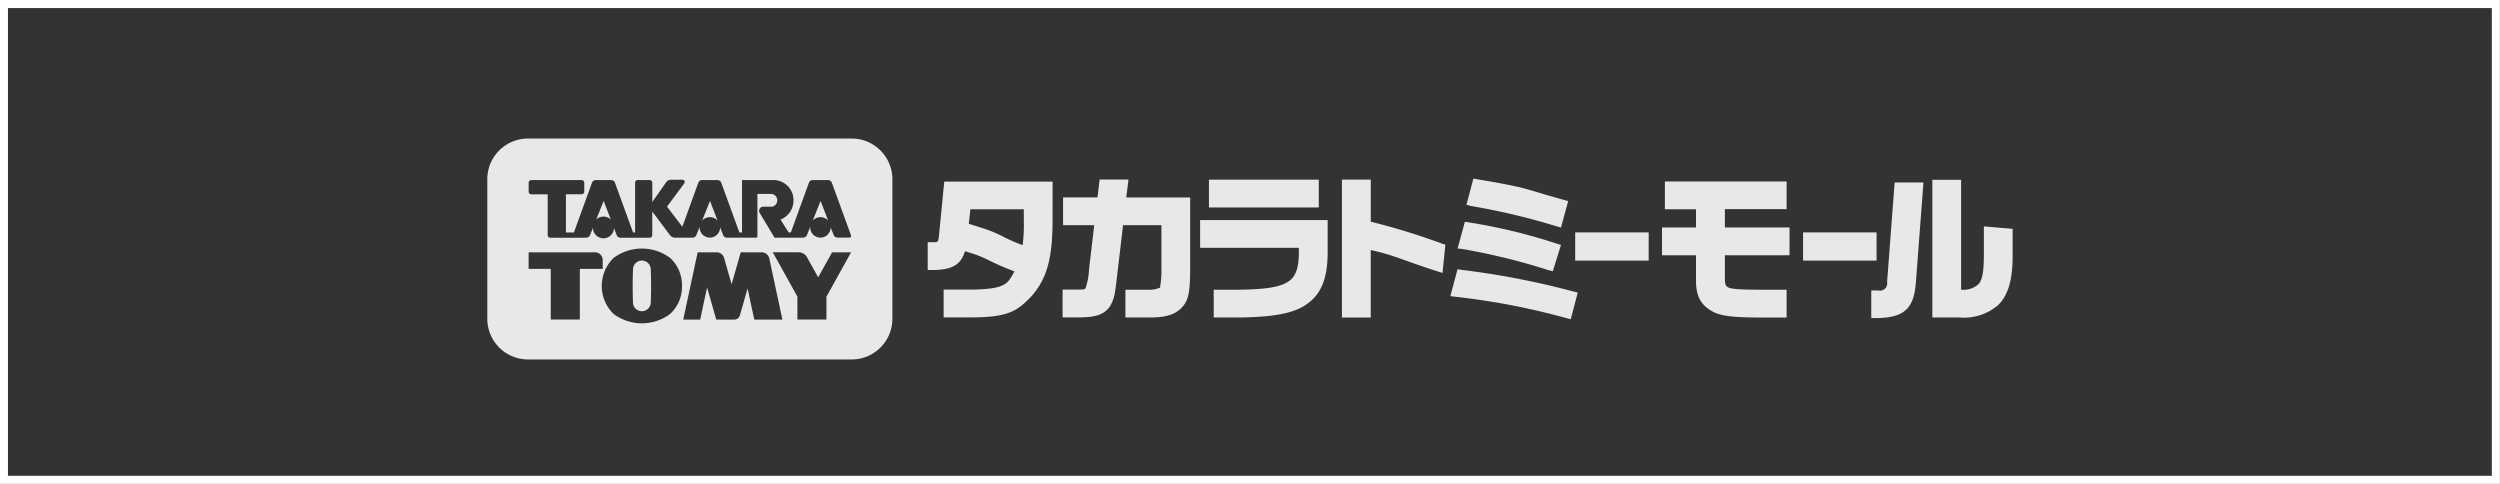
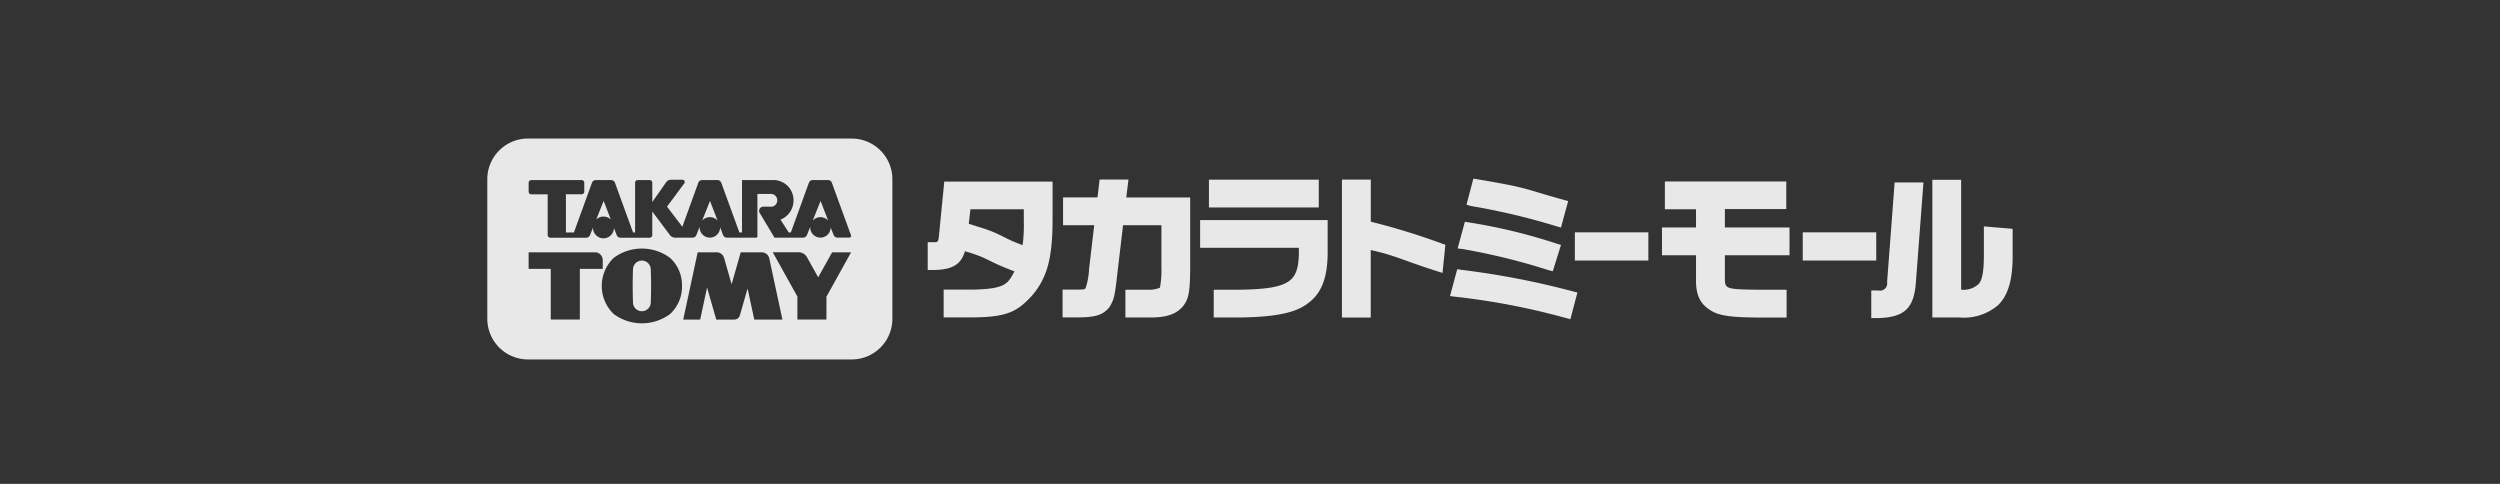
<svg xmlns="http://www.w3.org/2000/svg" width="310" height="60" viewBox="0 0 310 60">
  <rect x="0" y="0" width="310" height="60" fill="#333333" stroke="none" />
  <defs>
    <style>
      .cls-1 {
        fill: #e9e8e8;
      }

      .cls-1, .cls-2 {
        fill-rule: evenodd;
      }

      .cls-2 {
        fill: none;
        stroke: #fff;
        stroke-width: 1px;
      }
    </style>
  </defs>
-   <path id="タカラトミーモール" class="cls-1" d="M65.463,17.179A5.043,5.043,0,0,0,60.426,22.2V39.551a5.043,5.043,0,0,0,5.037,5.02h40.156a5.041,5.041,0,0,0,5.036-5.02V22.2a5.041,5.041,0,0,0-5.036-5.018H65.463ZM91.057,39.628H88.816l-1.141-3.976-0.854,3.976h-2.1l1.79-8.342h2.352a0.961,0.961,0,0,1,.928.714l0.929,3.249,1.13-3.963h2.6a0.964,0.964,0,0,1,.94.755l1.63,7.587H93.532L92.7,35.772l-0.96,3.348A0.725,0.725,0,0,1,91.057,39.628Zm11.429-2.852,3.049-5.491h-2.351l-1.729,3.1-1.365-2.449a1.2,1.2,0,0,0-1.069-.655h-3.2l3.057,5.495v2.848h3.6V36.777ZM74.737,32.238v1.1H71.9v6.288H68.294V33.341H65.548V31.286H73.78A0.955,0.955,0,0,1,74.737,32.238Zm9.831,3.221a4.6,4.6,0,0,1-1.48,3.479,5.873,5.873,0,0,1-6.99,0,4.83,4.83,0,0,1,0-6.961,5.864,5.864,0,0,1,6.99,0,4.593,4.593,0,0,1,1.48,3.481m-3.873-2.042a1.1,1.1,0,0,0-2.205,0q-0.036,1.015-.037,2.035T78.49,37.49a1.1,1.1,0,0,0,2.205,0c0.025-.678.041-1.356,0.041-2.038S80.72,34.094,80.695,33.417Zm24.823-4.257-2.377-6.524a0.513,0.513,0,0,0-.446-0.31h-1.938a0.513,0.513,0,0,0-.445.31s-1.627,4.487-2.247,6.19H97.8l-1.016-1.591a2.55,2.55,0,0,0,1.613-2.384,2.493,2.493,0,0,0-2.409-2.523h0v0H92.011v6.5H91.684l-2.255-6.19a0.514,0.514,0,0,0-.446-0.31H87.044a0.511,0.511,0,0,0-.446.31s-1.278,3.532-1.988,5.479l-1.9-2.493,2.135-2.877a0.284,0.284,0,0,0-.22-0.461H83.189a0.815,0.815,0,0,0-.547.254l-1.757,2.51V22.66a0.332,0.332,0,0,0-.332-0.333H79.085a0.334,0.334,0,0,0-.333.333v6.167H78.5l-2.254-6.19a0.515,0.515,0,0,0-.447-0.31H73.857a0.507,0.507,0,0,0-.444.31s-1.627,4.487-2.249,6.19h-0.99V24.093h1.945a0.334,0.334,0,0,0,.331-0.333v-1.1a0.328,0.328,0,0,0-.331-0.328H65.885a0.334,0.334,0,0,0-.333.333v1.1a0.334,0.334,0,0,0,.333.333h2.028v5.046a0.332,0.332,0,0,0,.332.332H72.7a0.533,0.533,0,0,0,.457-0.307l0.373-.937a1.3,1.3,0,0,0,2.6.038l0.346,0.9a0.517,0.517,0,0,0,.45.309h3.624a0.332,0.332,0,0,0,.332-0.332v-2.92L83.11,29.2a0.852,0.852,0,0,0,.55.27l2.229,0a0.533,0.533,0,0,0,.456-0.307l0.336-.847,0.073-.184c0,0.021,0,.045,0,0.065a1.268,1.268,0,0,0,2.536,0V28.175l0.049,0.13,0.33,0.857a0.519,0.519,0,0,0,.452.309h3.591a0.173,0.173,0,0,0,.045.007,0.181,0.181,0,0,0,.041-0.007,0.16,0.16,0,0,0,.121-0.151,0.014,0.014,0,0,0,0-.009,0.007,0.007,0,0,0,0-.006V24.05h1.753a0.789,0.789,0,0,1,.709.793,0.8,0.8,0,0,1-.617.785H94.689l-0.031,0-0.03,0a0.524,0.524,0,0,0-.5.519,0.683,0.683,0,0,0,.122.335v0l1.791,2.988H99.6a0.53,0.53,0,0,0,.455-0.307s0.336-.838.336-0.834l0.075-.19c0,0.02,0,.039,0,0.058a1.268,1.268,0,0,0,2.536,0l0.048,0.128c0-.008.329,0.831,0.329,0.831a0.521,0.521,0,0,0,.451.309h1.47a0.218,0.218,0,0,0,.219-0.311m-30.685-2.3a1.308,1.308,0,0,0-.9.361l0.92-2.3,0.884,2.3a1.307,1.307,0,0,0-.9-0.36m13.187,0.07a1.261,1.261,0,0,0-.965.445l0.98-2.456,0.941,2.451a1.258,1.258,0,0,0-.956-0.441m13.714,0a1.267,1.267,0,0,0-.967.448l0.981-2.459,0.941,2.446A1.264,1.264,0,0,0,101.734,26.933Zm14.731,1.9c-0.112,1.179-.112,1.187-0.62,1.211h-0.814v3.445h0.837c2.206-.062,3.284-0.651,3.78-2.329,3.035,0.884,2.524,1.136,6.143,2.5-0.821,1.454-.96,2.2-5.284,2.26h-3.5v3.446h3.5c4.487-.019,5.642-0.769,7.436-2.676l0.014-.015c1.868-2.176,2.538-4.6,2.557-9.284V22.517H117.089Zm3.861-2.873h6.621v1.432a18.876,18.876,0,0,1-.148,3.015c-2.618-.95-2.476-1.35-5.437-2.257l-1.236-.393Zm19.6-3.69h-3.578l-0.264,2.216h-4.27v3.446h3.864l-0.639,5.435a8.57,8.57,0,0,1-.429,2.367c-0.085.141-.2,0.178-0.9,0.187h-1.955v3.446h1.96c1.911-.018,3.032-0.221,3.854-1.281l0.032-.047c0.555-.942.639-1.326,1-4.568l0.651-5.539h4.758V33.02a12.633,12.633,0,0,1-.177,2.64l-0.025.018a3.109,3.109,0,0,1-1.385.245h-2.877v3.446h3.183c2.022-.02,3.18-0.438,4-1.45,0.661-.851.828-1.752,0.848-4.592V24.489h-7.923Zm8.893,8.464h12.236V31.26c-0.009,2.027-.387,3.059-1.346,3.682-1.014.658-2.778,0.943-6.082,0.981h-3.131v3.446h3.137c4.483-.058,6.945-0.556,8.492-1.72,1.729-1.225,2.5-3.2,2.5-6.387V27.292H148.815v3.446Zm14.714-8.446H149.908v3.446h13.621V22.292Zm6.439,5.2V22.273H166.4v17.1h3.571V31.007c3.045,0.662,4.036,1.3,8.375,2.671l0.525,0.166,0.356-3.5-0.347-.109A83.192,83.192,0,0,0,169.968,27.489Zm22.152,6.044,0.417,0.113,1.017-3.268-0.439-.126a69,69,0,0,0-11.078-2.678l-0.4-.068-0.9,3.31,0.65,0.08A80.009,80.009,0,0,1,192.12,33.533Zm-9.691-7.971a82.643,82.643,0,0,1,10.693,2.546l0.43,0.114,0.893-3.28-0.431-.117c-5.119-1.4-4.17-1.469-10.923-2.6l-0.4-.068-0.857,3.239,0.554,0.158Zm-1.314,7.887-0.389-.05-0.894,3.332,0.657,0.081a87.733,87.733,0,0,1,13.843,2.675l0.431,0.109,0.868-3.307-0.441-.108A100.612,100.612,0,0,0,181.115,33.449Zm14.2-1.121h9.113v-3.5h-9.113v3.5Zm18.558-6.384h7.658V22.5H206.444v3.446h3.862v2.262h-4.22v3.446h4.22v3.023c-0.02,1.992.54,3.092,2,3.922,0.963,0.551,2.421.753,5.574,0.773h3.659V35.923h-3.654c-3.929-.037-3.949-0.176-4-1.255V31.652h8.016V28.206h-8.016V25.944Zm18.813,2.882h-9.113v3.5h9.113v-3.5ZM246,28.073v3.713c-0.01,1.87-.189,2.854-0.62,3.4a2.73,2.73,0,0,1-2.2.732V22.292h-3.57V39.369h3.372a6.535,6.535,0,0,0,4.793-1.542c1.223-1.2,1.792-3.117,1.792-6.021V28.374Zm-12,6.9a0.9,0.9,0,0,1-1.1,1.042h-0.862v3.427h0.876c3.237-.1,4.411-1.209,4.653-4.393l0.941-12.422h-3.573Z" />
-   <path id="ボタン" class="cls-2" d="M0.487,0.5h309v59h-309V0.5Z" />
+   <path id="タカラトミーモール" class="cls-1" d="M65.463,17.179A5.043,5.043,0,0,0,60.426,22.2V39.551a5.043,5.043,0,0,0,5.037,5.02h40.156a5.041,5.041,0,0,0,5.036-5.02V22.2a5.041,5.041,0,0,0-5.036-5.018H65.463ZM91.057,39.628H88.816l-1.141-3.976-0.854,3.976h-2.1l1.79-8.342h2.352a0.961,0.961,0,0,1,.928.714l0.929,3.249,1.13-3.963h2.6a0.964,0.964,0,0,1,.94.755l1.63,7.587H93.532L92.7,35.772l-0.96,3.348A0.725,0.725,0,0,1,91.057,39.628Zm11.429-2.852,3.049-5.491h-2.351l-1.729,3.1-1.365-2.449a1.2,1.2,0,0,0-1.069-.655h-3.2l3.057,5.495v2.848h3.6V36.777ZM74.737,32.238v1.1H71.9v6.288H68.294V33.341H65.548V31.286H73.78A0.955,0.955,0,0,1,74.737,32.238Zm9.831,3.221a4.6,4.6,0,0,1-1.48,3.479,5.873,5.873,0,0,1-6.99,0,4.83,4.83,0,0,1,0-6.961,5.864,5.864,0,0,1,6.99,0,4.593,4.593,0,0,1,1.48,3.481m-3.873-2.042a1.1,1.1,0,0,0-2.205,0q-0.036,1.015-.037,2.035T78.49,37.49a1.1,1.1,0,0,0,2.205,0c0.025-.678.041-1.356,0.041-2.038S80.72,34.094,80.695,33.417Zm24.823-4.257-2.377-6.524a0.513,0.513,0,0,0-.446-0.31h-1.938a0.513,0.513,0,0,0-.445.31s-1.627,4.487-2.247,6.19H97.8l-1.016-1.591a2.55,2.55,0,0,0,1.613-2.384,2.493,2.493,0,0,0-2.409-2.523h0v0H92.011v6.5H91.684l-2.255-6.19a0.514,0.514,0,0,0-.446-0.31H87.044a0.511,0.511,0,0,0-.446.31s-1.278,3.532-1.988,5.479l-1.9-2.493,2.135-2.877a0.284,0.284,0,0,0-.22-0.461H83.189a0.815,0.815,0,0,0-.547.254l-1.757,2.51V22.66a0.332,0.332,0,0,0-.332-0.333H79.085a0.334,0.334,0,0,0-.333.333v6.167H78.5l-2.254-6.19a0.515,0.515,0,0,0-.447-0.31H73.857a0.507,0.507,0,0,0-.444.31s-1.627,4.487-2.249,6.19h-0.99V24.093h1.945a0.334,0.334,0,0,0,.331-0.333v-1.1a0.328,0.328,0,0,0-.331-0.328H65.885a0.334,0.334,0,0,0-.333.333v1.1a0.334,0.334,0,0,0,.333.333h2.028v5.046a0.332,0.332,0,0,0,.332.332H72.7a0.533,0.533,0,0,0,.457-0.307l0.373-.937a1.3,1.3,0,0,0,2.6.038l0.346,0.9a0.517,0.517,0,0,0,.45.309h3.624a0.332,0.332,0,0,0,.332-0.332v-2.92L83.11,29.2a0.852,0.852,0,0,0,.55.27l2.229,0a0.533,0.533,0,0,0,.456-0.307l0.336-.847,0.073-.184c0,0.021,0,.045,0,0.065a1.268,1.268,0,0,0,2.536,0V28.175l0.049,0.13,0.33,0.857a0.519,0.519,0,0,0,.452.309h3.591a0.173,0.173,0,0,0,.045.007,0.181,0.181,0,0,0,.041-0.007,0.16,0.16,0,0,0,.121-0.151,0.014,0.014,0,0,0,0-.009,0.007,0.007,0,0,0,0-.006V24.05h1.753a0.789,0.789,0,0,1,.709.793,0.8,0.8,0,0,1-.617.785H94.689l-0.031,0-0.03,0a0.524,0.524,0,0,0-.5.519,0.683,0.683,0,0,0,.122.335v0l1.791,2.988H99.6a0.53,0.53,0,0,0,.455-0.307s0.336-.838.336-0.834l0.075-.19c0,0.02,0,.039,0,0.058a1.268,1.268,0,0,0,2.536,0l0.048,0.128c0-.008.329,0.831,0.329,0.831a0.521,0.521,0,0,0,.451.309h1.47a0.218,0.218,0,0,0,.219-0.311m-30.685-2.3a1.308,1.308,0,0,0-.9.361l0.92-2.3,0.884,2.3a1.307,1.307,0,0,0-.9-0.36m13.187,0.07a1.261,1.261,0,0,0-.965.445l0.98-2.456,0.941,2.451a1.258,1.258,0,0,0-.956-0.441m13.714,0a1.267,1.267,0,0,0-.967.448l0.981-2.459,0.941,2.446A1.264,1.264,0,0,0,101.734,26.933Zm14.731,1.9c-0.112,1.179-.112,1.187-0.62,1.211h-0.814v3.445h0.837c2.206-.062,3.284-0.651,3.78-2.329,3.035,0.884,2.524,1.136,6.143,2.5-0.821,1.454-.96,2.2-5.284,2.26h-3.5v3.446h3.5c4.487-.019,5.642-0.769,7.436-2.676l0.014-.015c1.868-2.176,2.538-4.6,2.557-9.284V22.517H117.089Zm3.861-2.873h6.621v1.432a18.876,18.876,0,0,1-.148,3.015c-2.618-.95-2.476-1.35-5.437-2.257l-1.236-.393Zm19.6-3.69h-3.578l-0.264,2.216h-4.27v3.446h3.864l-0.639,5.435a8.57,8.57,0,0,1-.429,2.367c-0.085.141-.2,0.178-0.9,0.187h-1.955v3.446h1.96c1.911-.018,3.032-0.221,3.854-1.281l0.032-.047c0.555-.942.639-1.326,1-4.568l0.651-5.539h4.758V33.02a12.633,12.633,0,0,1-.177,2.64l-0.025.018a3.109,3.109,0,0,1-1.385.245h-2.877v3.446h3.183c2.022-.02,3.18-0.438,4-1.45,0.661-.851.828-1.752,0.848-4.592V24.489h-7.923Zm8.893,8.464h12.236V31.26c-0.009,2.027-.387,3.059-1.346,3.682-1.014.658-2.778,0.943-6.082,0.981h-3.131v3.446h3.137c4.483-.058,6.945-0.556,8.492-1.72,1.729-1.225,2.5-3.2,2.5-6.387V27.292H148.815v3.446Zm14.714-8.446H149.908v3.446h13.621V22.292Zm6.439,5.2V22.273H166.4v17.1h3.571V31.007c3.045,0.662,4.036,1.3,8.375,2.671l0.525,0.166,0.356-3.5-0.347-.109A83.192,83.192,0,0,0,169.968,27.489Zm22.152,6.044,0.417,0.113,1.017-3.268-0.439-.126a69,69,0,0,0-11.078-2.678l-0.4-.068-0.9,3.31,0.65,0.08A80.009,80.009,0,0,1,192.12,33.533Zm-9.691-7.971a82.643,82.643,0,0,1,10.693,2.546l0.43,0.114,0.893-3.28-0.431-.117c-5.119-1.4-4.17-1.469-10.923-2.6l-0.4-.068-0.857,3.239,0.554,0.158m-1.314,7.887-0.389-.05-0.894,3.332,0.657,0.081a87.733,87.733,0,0,1,13.843,2.675l0.431,0.109,0.868-3.307-0.441-.108A100.612,100.612,0,0,0,181.115,33.449Zm14.2-1.121h9.113v-3.5h-9.113v3.5Zm18.558-6.384h7.658V22.5H206.444v3.446h3.862v2.262h-4.22v3.446h4.22v3.023c-0.02,1.992.54,3.092,2,3.922,0.963,0.551,2.421.753,5.574,0.773h3.659V35.923h-3.654c-3.929-.037-3.949-0.176-4-1.255V31.652h8.016V28.206h-8.016V25.944Zm18.813,2.882h-9.113v3.5h9.113v-3.5ZM246,28.073v3.713c-0.01,1.87-.189,2.854-0.62,3.4a2.73,2.73,0,0,1-2.2.732V22.292h-3.57V39.369h3.372a6.535,6.535,0,0,0,4.793-1.542c1.223-1.2,1.792-3.117,1.792-6.021V28.374Zm-12,6.9a0.9,0.9,0,0,1-1.1,1.042h-0.862v3.427h0.876c3.237-.1,4.411-1.209,4.653-4.393l0.941-12.422h-3.573Z" />
</svg>